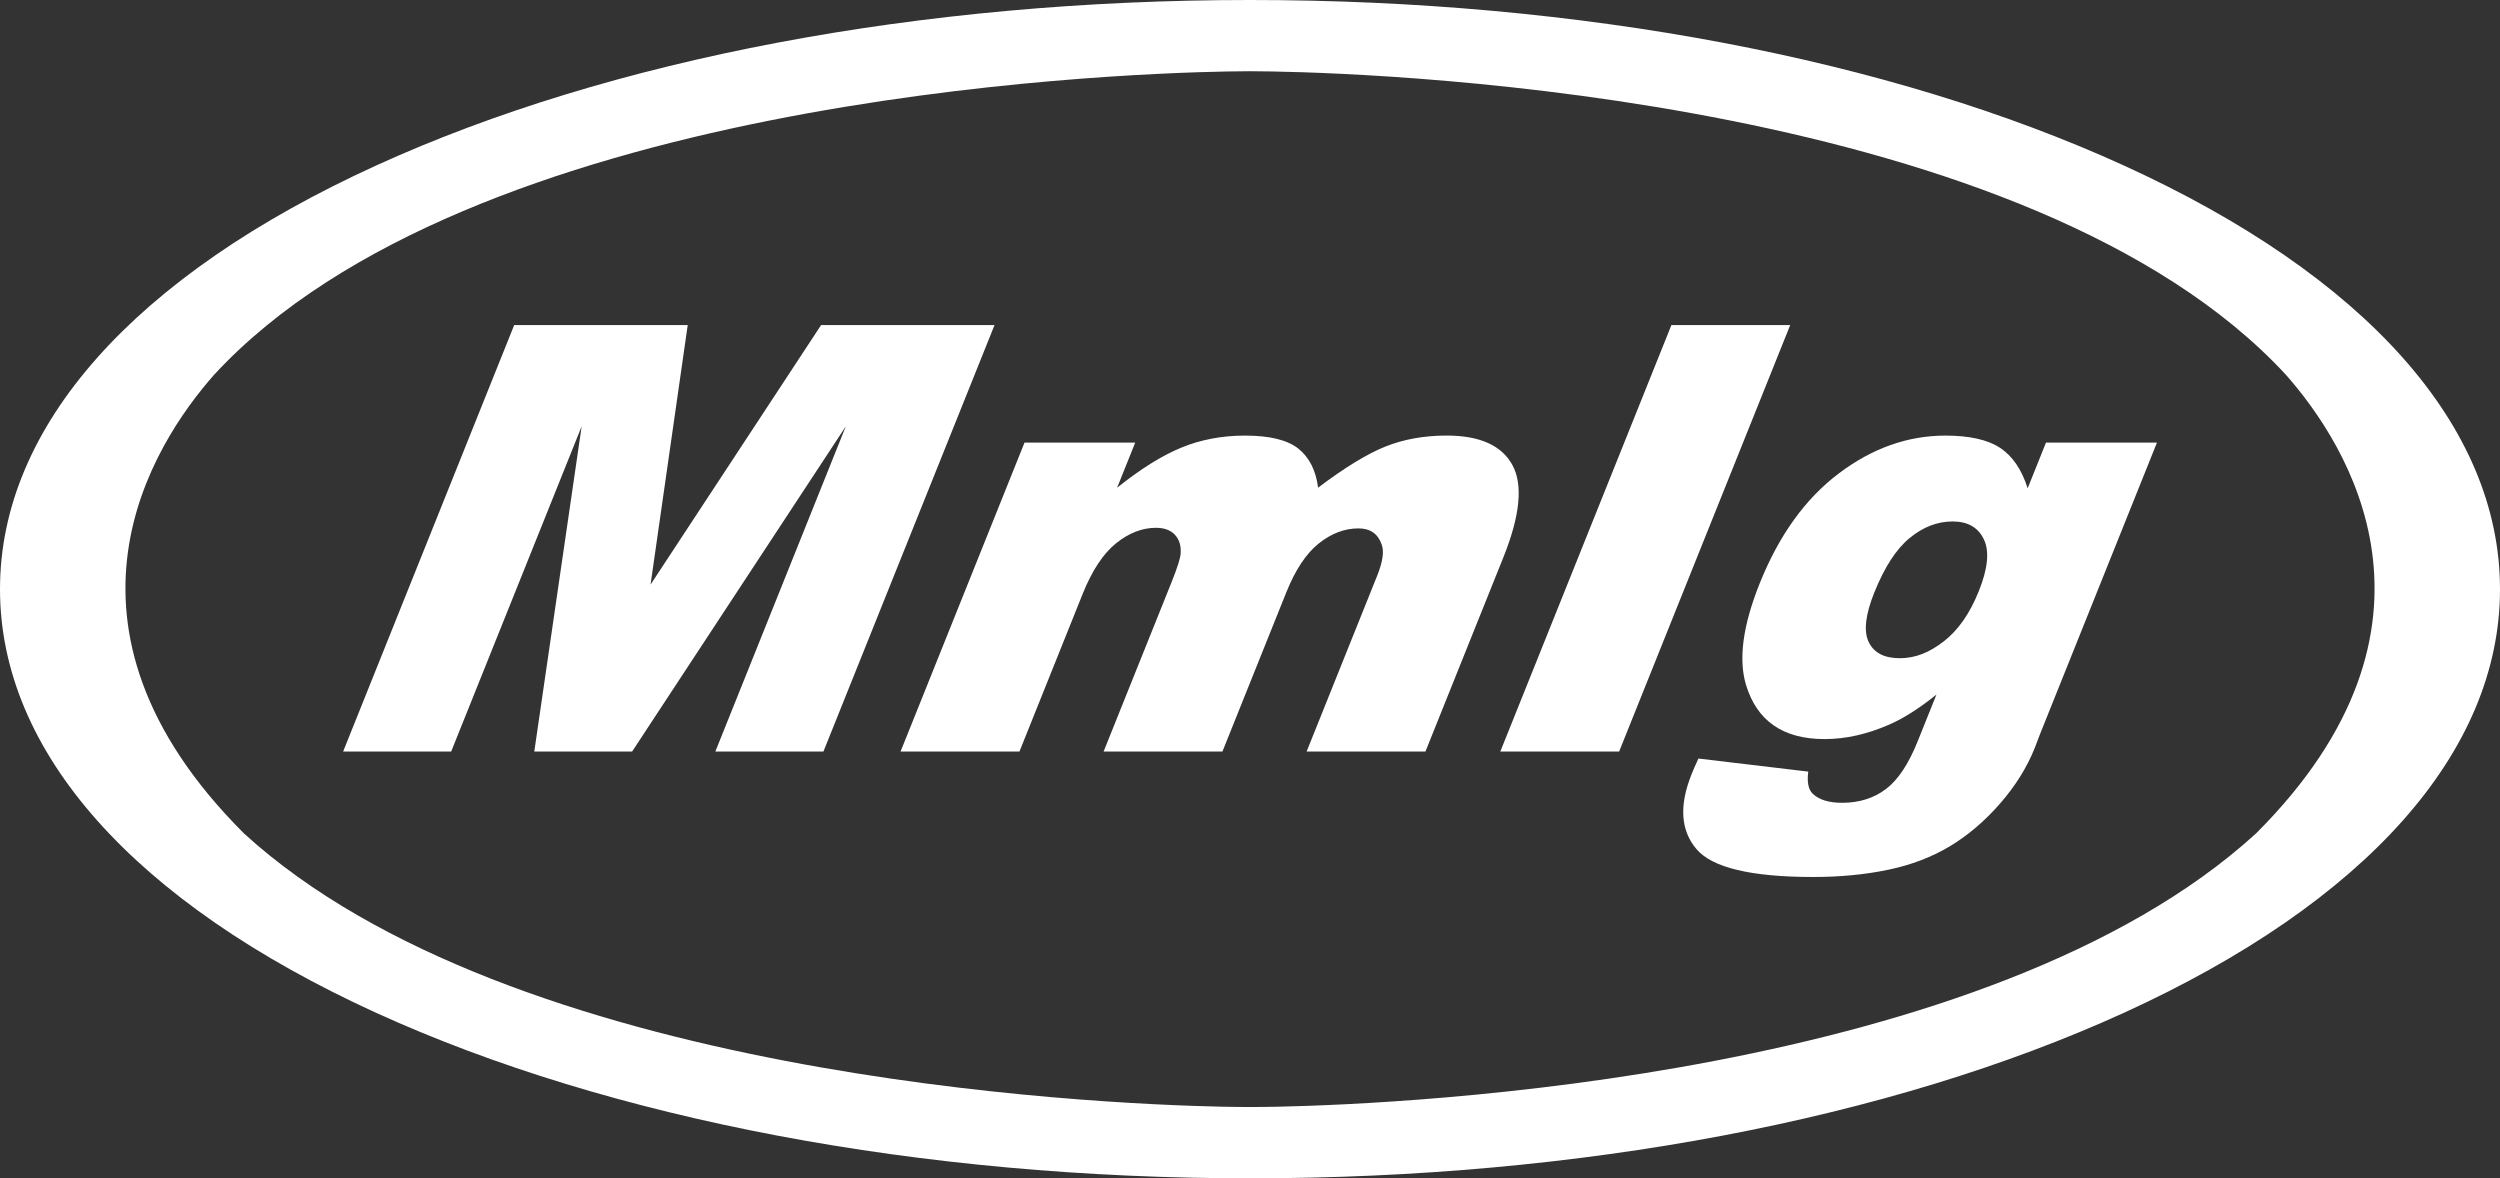
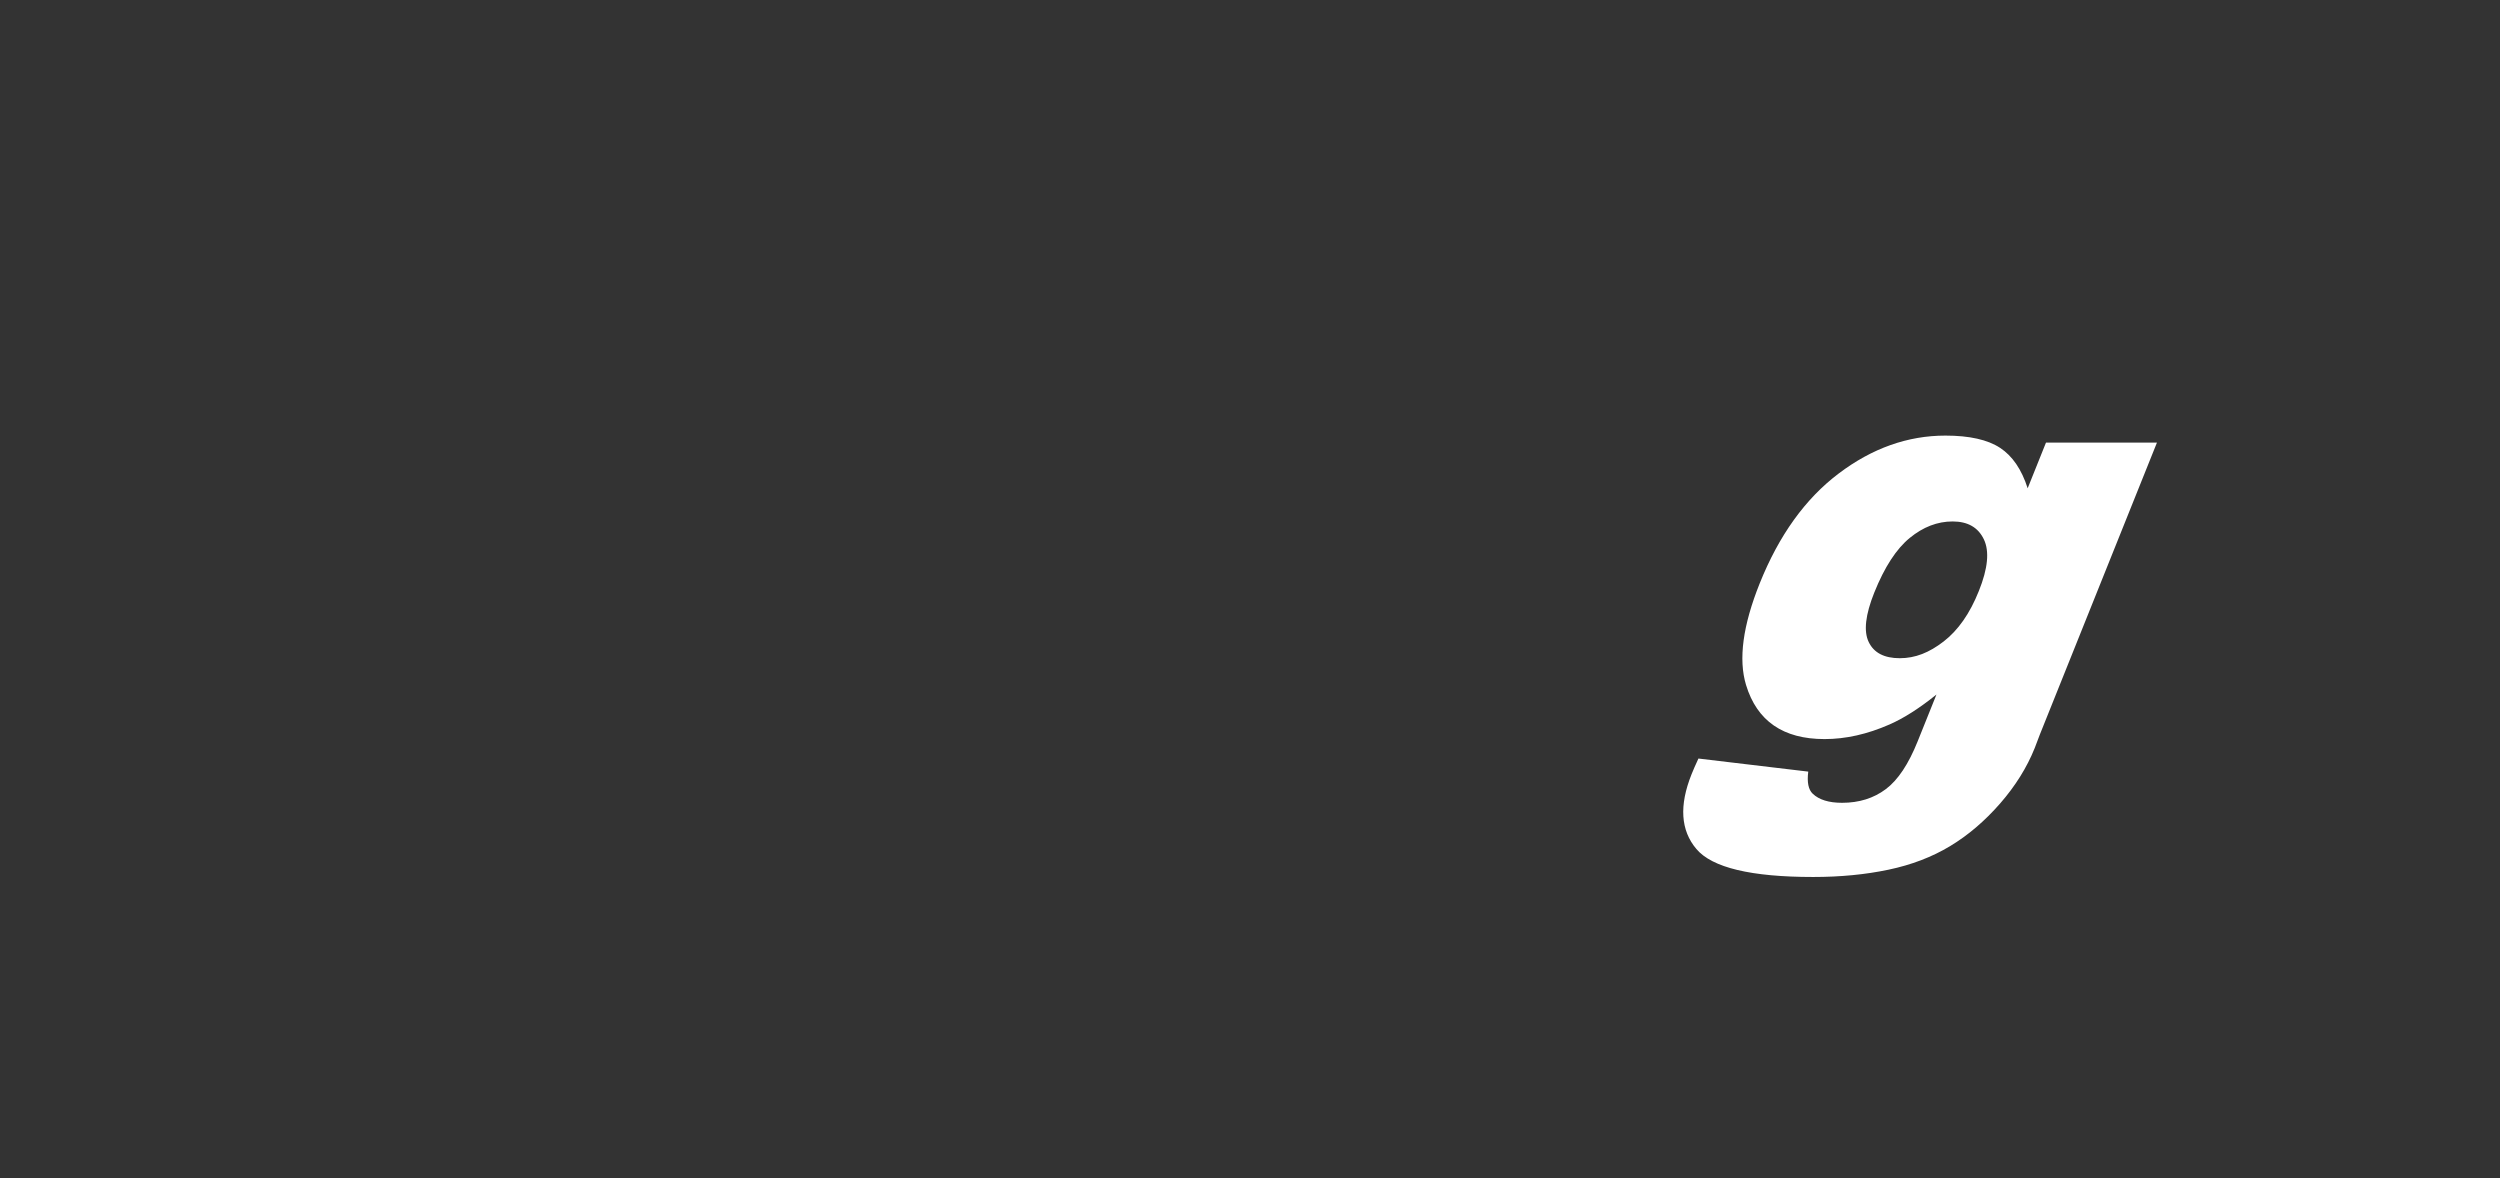
<svg xmlns="http://www.w3.org/2000/svg" id="Layer_1" data-name="Layer 1" viewBox="0 0 803.09 378.51">
  <rect x="0" y="0" width="803.09" height="378.51" fill="#333333" stroke="none" />
  <defs>
    <style>
      .cls-1 {
        fill: #fff;
        stroke-width: 0px;
      }
    </style>
  </defs>
  <g>
-     <path class="cls-1" d="M165.17,104.42h55.75l-11.94,83.37,54.79-83.37h55.71l-54.97,137.01h-34.72l41.92-104.48-68.66,104.48h-31.42l15.22-104.48-41.92,104.48h-34.71l54.96-137.01Z" />
-     <path class="cls-1" d="M329.11,142.18h35.56l-5.81,14.49c7.55-6.04,14.44-10.34,20.68-12.9,6.24-2.56,13.05-3.84,20.42-3.84,7.93,0,13.65,1.41,17.15,4.21,3.49,2.8,5.6,6.98,6.31,12.52,8.58-6.49,15.8-10.88,21.67-13.23,5.86-2.33,12.4-3.51,19.62-3.51,10.65,0,17.7,3.17,21.14,9.49,3.44,6.33,2.47,16.22-2.93,29.67l-25.02,62.34h-38.17l22.69-56.54c1.8-4.49,2.25-7.82,1.41-10-1.19-3.43-3.67-5.14-7.47-5.14-4.46,0-8.71,1.63-12.76,4.86-4.02,3.23-7.48,8.44-10.36,15.6l-20.55,51.21h-38.17l21.94-54.67c1.74-4.37,2.69-7.33,2.81-8.88.18-2.5-.41-4.5-1.81-6.03-1.4-1.52-3.43-2.28-6.12-2.28-4.4,0-8.65,1.64-12.79,4.95-4.13,3.31-7.72,8.73-10.75,16.26l-20.31,50.65h-38.19l39.82-99.25Z" />
-     <path class="cls-1" d="M536.91,104.42h38.17l-54.96,137.01h-38.17l54.97-137.01Z" />
    <path class="cls-1" d="M657.24,142.18h35.65l-37.6,93.74-1.67,4.39c-2.5,6.24-6.21,12.18-11.12,17.81-4.92,5.63-10.27,10.2-16.06,13.69-5.8,3.49-12.39,6.02-19.79,7.57-7.4,1.56-15.46,2.34-24.19,2.34-19.96,0-32.47-3-37.52-8.99-5.06-5.97-5.57-13.98-1.55-24.01.5-1.26,1.23-2.93,2.21-5.05l35.28,4.2c-.44,3.43.05,5.81,1.44,7.11,2.04,1.94,5.18,2.91,9.42,2.91,5.49,0,10.18-1.48,14.06-4.4,3.9-2.92,7.29-8.04,10.22-15.34l6.04-15.04c-5.5,4.43-10.55,7.64-15.08,9.62-7.12,3.13-14.08,4.69-20.87,4.69-13.29,0-21.7-5.8-25.22-17.39-2.49-8.23-1.03-19.1,4.39-32.62,6.19-15.45,14.66-27.22,25.4-35.32,10.74-8.11,22.16-12.16,34.26-12.16,7.72,0,13.58,1.32,17.55,3.93,3.98,2.61,6.93,6.94,8.87,12.99l5.89-14.68ZM602.1,190.31c-2.87,7.16-3.48,12.48-1.8,15.94,1.66,3.46,4.99,5.19,9.98,5.19s9.43-1.79,14.08-5.37c4.65-3.59,8.44-8.99,11.32-16.23,2.91-7.22,3.44-12.75,1.61-16.58-1.83-3.83-5.17-5.75-10.04-5.75s-9.45,1.76-13.77,5.29c-4.3,3.52-8.1,9.35-11.38,17.52Z" />
  </g>
-   <path class="cls-1" d="M682.14,53.11C607.01,18.86,507.36,0,401.55,0S196.1,18.86,120.95,53.11C42.94,88.66,0,137.02,0,189.26s42.94,100.58,120.95,136.15c75.15,34.25,174.79,53.11,280.6,53.11s205.45-18.86,280.59-53.11c78.01-35.56,120.95-83.92,120.95-136.15s-42.94-100.6-120.95-136.15ZM401.55,355.62c-2.92,0-5.82-.06-8.73-.1-42.37-.88-228.48-9.31-314.44-87.78-66.85-66.76-29.43-124.91-9.55-147.41C150.64,31.9,353.69,23.7,394.27,22.96c2.43-.02,4.84-.08,7.28-.08s4.85.06,7.27.08c40.58.74,243.62,8.94,325.44,97.37,19.88,22.5,57.3,80.64-9.55,147.41-85.96,78.47-272.07,86.9-314.43,87.78-2.92.04-5.8.1-8.72.1Z" />
</svg>